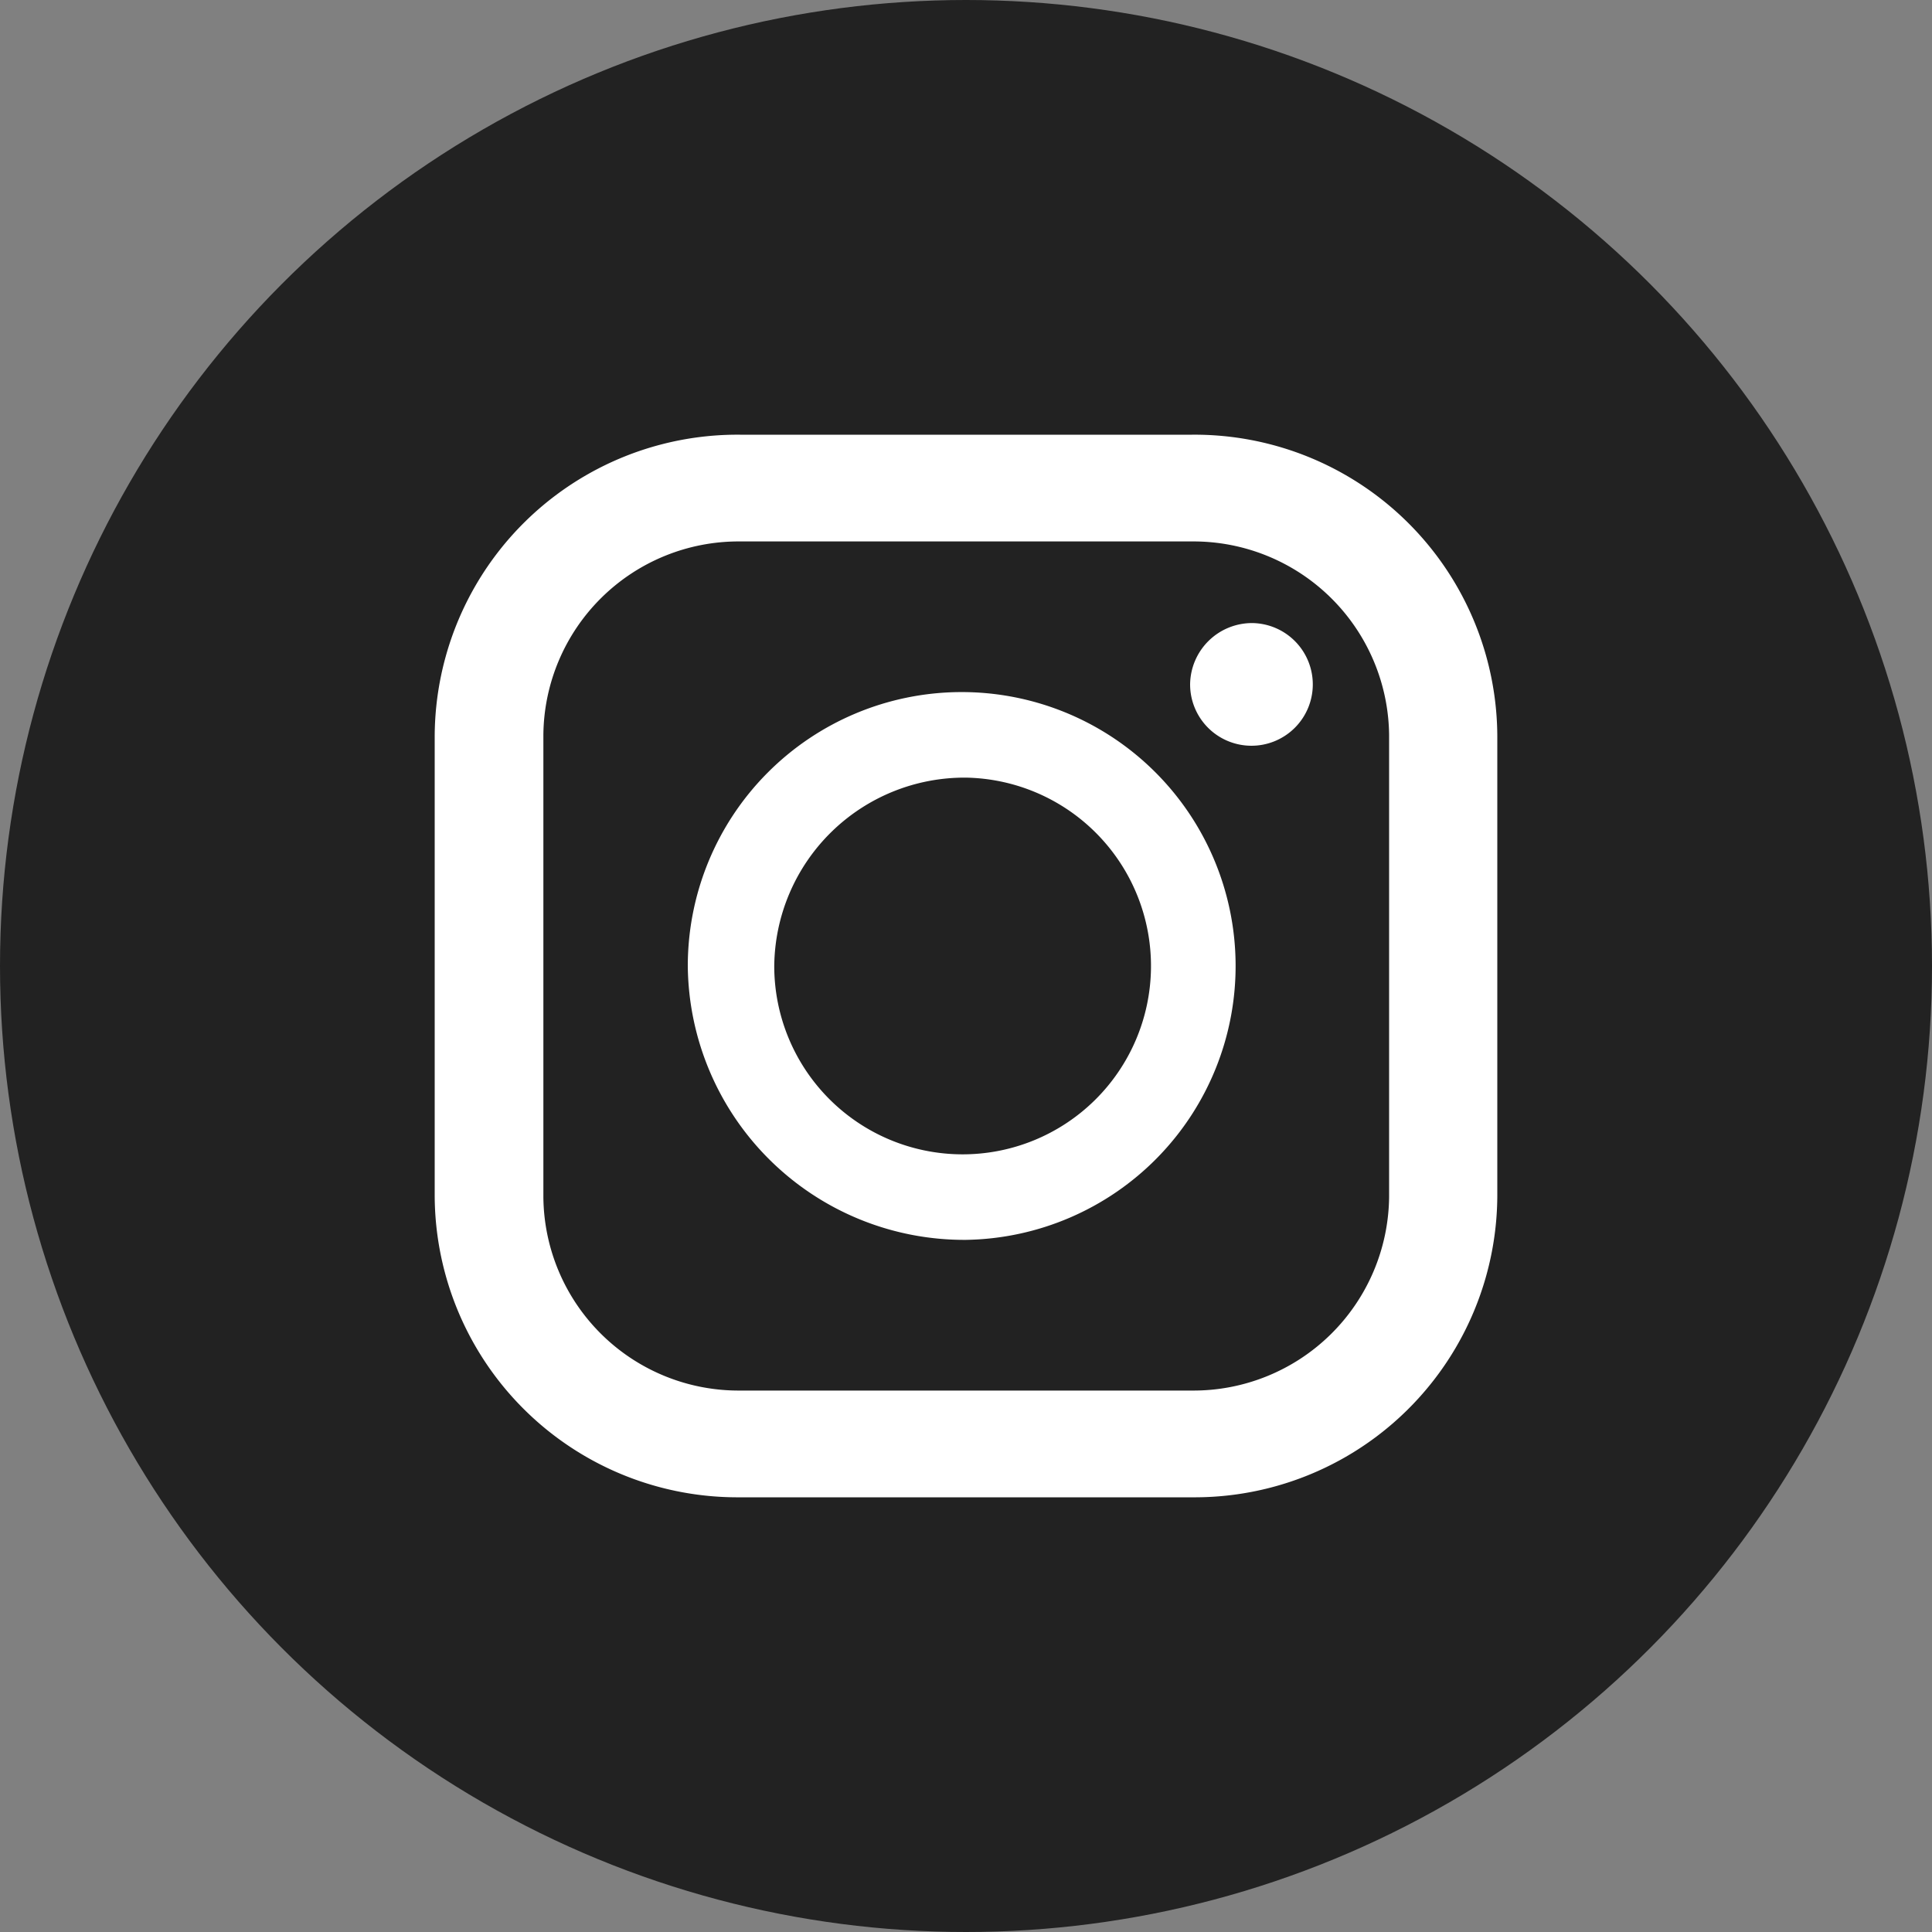
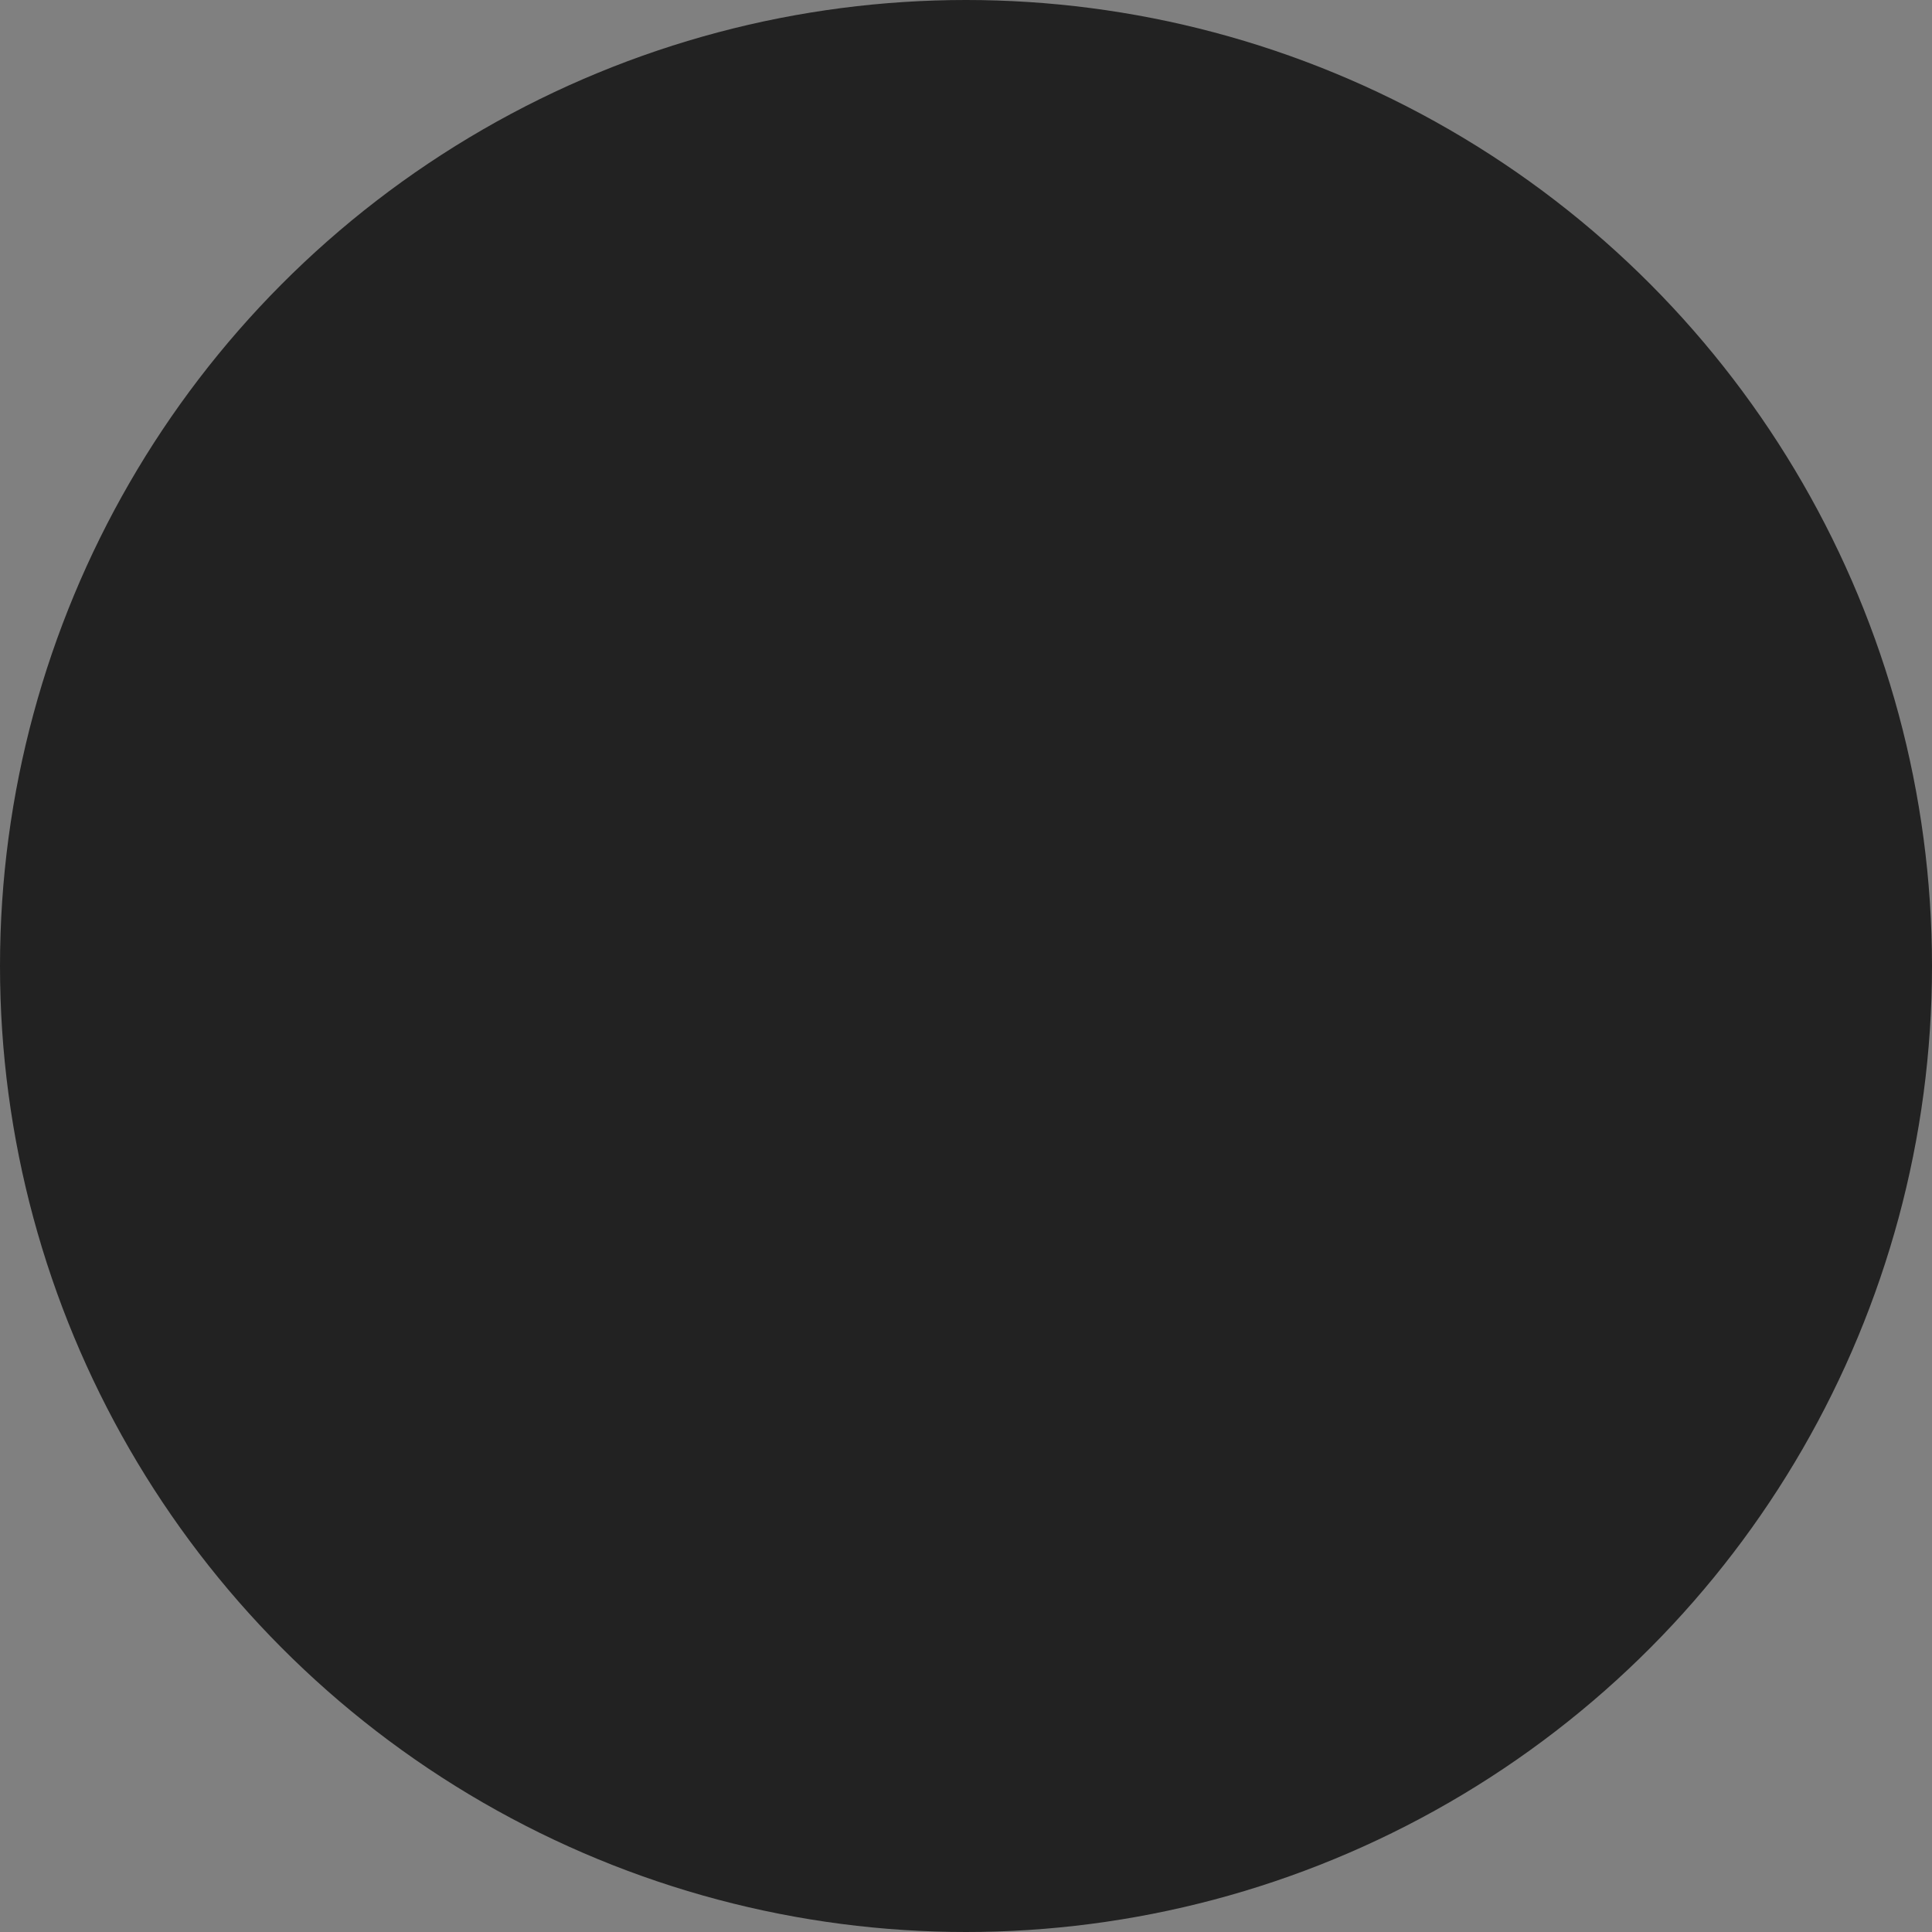
<svg xmlns="http://www.w3.org/2000/svg" height="40" viewBox="0 0 40 40" width="40">
  <rect x="0" y="0" width="40" height="40" fill="#808080" stroke="none" />
  <circle cx="20" cy="20" fill="#222" r="20" />
-   <path d="m1164.68 5056h-9.36a6.268 6.268 0 0 0 -6.32 6.22v9.56a6.268 6.268 0 0 0 6.32 6.22h9.36a6.268 6.268 0 0 0 6.32-6.22v-9.56a6.268 6.268 0 0 0 -6.32-6.22zm-13.43 6.22a4.042 4.042 0 0 1 4.07-4.01h9.36a4.051 4.051 0 0 1 4.08 4.01v9.56a4.051 4.051 0 0 1 -4.08 4.01h-9.36a4.042 4.042 0 0 1 -4.07-4.01zm8.75 10.45a5.671 5.671 0 1 0 -5.76-5.67 5.724 5.724 0 0 0 5.76 5.67zm0-9.57a3.9 3.9 0 1 1 -3.97 3.9 3.94 3.94 0 0 1 3.97-3.9zm5.93-3.2a1.27 1.27 0 1 1 -1.29 1.27 1.283 1.283 0 0 1 1.29-1.27z" fill="#fff" fill-rule="evenodd" transform="translate(-1140 -5047)" />
</svg>